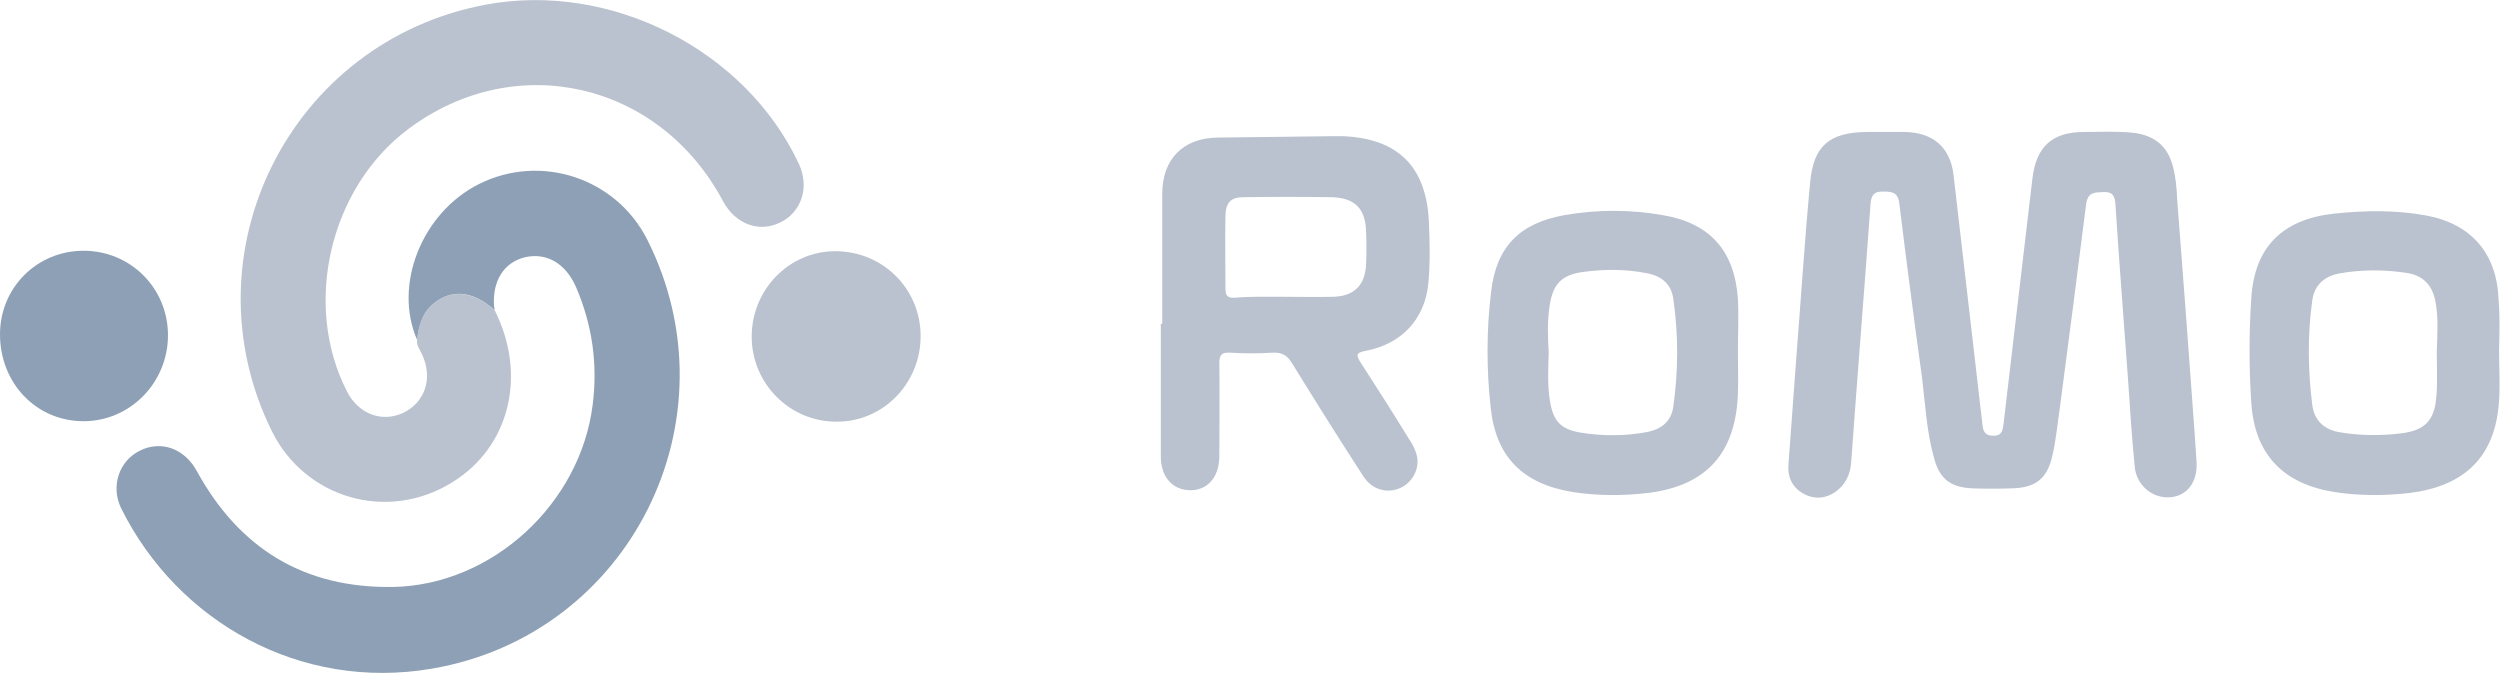
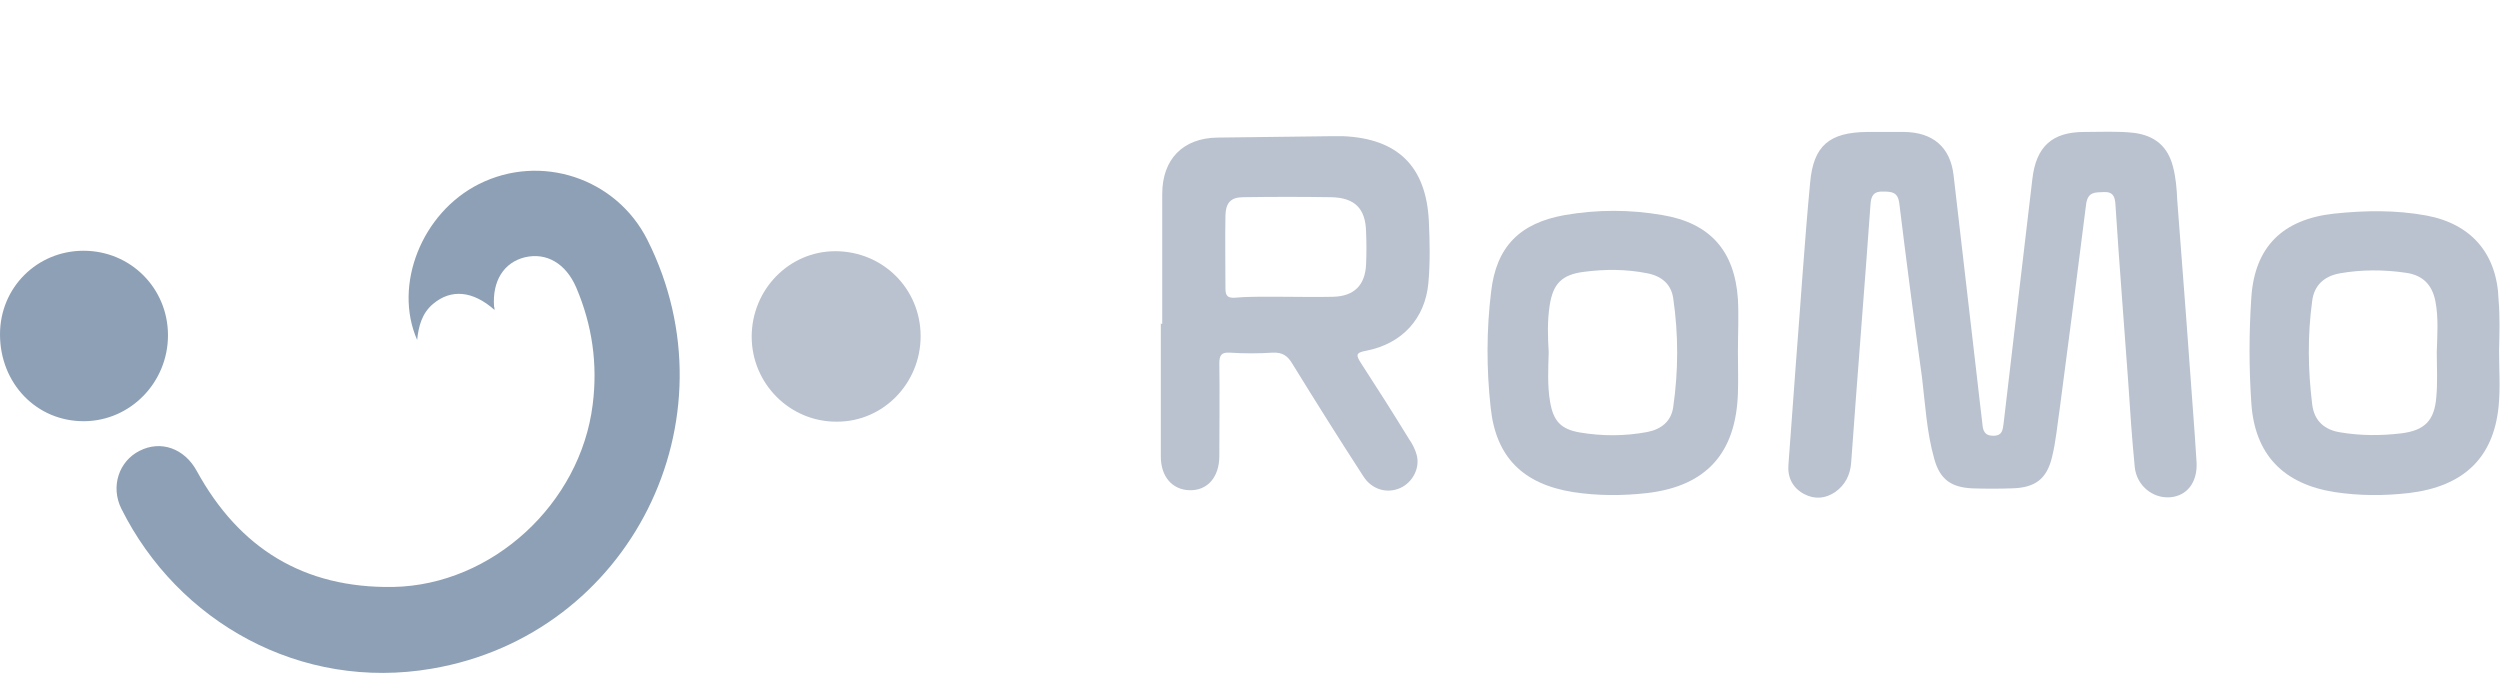
<svg xmlns="http://www.w3.org/2000/svg" width="120" height="33" viewBox="0 0 120 33" fill="none">
  <g clip-path="url(#clip0_557_2350)">
-     <path d="M23.737 14.876C25.323 18.009 24.462 21.48 21.676 23.17C18.596 25.063 14.655 23.936 13.046 20.691C8.834 12.149 13.93 1.983 23.307 0.225C29.309 -0.902 35.787 2.389 38.346 7.866C38.867 8.97 38.482 10.188 37.441 10.684C36.421 11.179 35.289 10.751 34.7 9.647C31.642 3.922 24.734 2.344 19.592 6.198C15.832 9.016 14.519 14.605 16.648 18.775C17.191 19.857 18.301 20.285 19.32 19.834C20.385 19.338 20.793 18.189 20.272 17.04C20.181 16.814 19.977 16.589 20.023 16.318C20.091 15.642 20.249 15.034 20.793 14.583C21.653 13.861 22.695 13.974 23.737 14.876Z" fill="#BAC2CF" />
    <path d="M23.737 14.876C22.695 13.952 21.654 13.861 20.793 14.583C20.249 15.034 20.091 15.665 20.023 16.318C18.867 13.681 20.249 10.21 22.99 8.835C25.957 7.348 29.581 8.542 31.076 11.517C35.402 20.127 30.261 30.473 20.725 32.096C14.428 33.177 8.539 29.864 5.821 24.41C5.3 23.35 5.708 22.133 6.704 21.637C7.724 21.119 8.856 21.525 9.445 22.607C11.484 26.326 14.587 28.241 18.867 28.174C23.647 28.084 27.86 24.162 28.448 19.429C28.698 17.468 28.426 15.597 27.656 13.794C27.157 12.644 26.229 12.103 25.187 12.351C24.19 12.599 23.624 13.478 23.715 14.718C23.737 14.763 23.737 14.831 23.737 14.876Z" fill="#8EA0B5" />
    <path d="M105.345 20.826C105.368 21.277 105.413 21.75 105.436 22.201C105.481 23.148 104.983 23.801 104.168 23.869C103.33 23.936 102.559 23.305 102.469 22.426C102.333 21.052 102.242 19.677 102.152 18.302C101.948 15.462 101.721 12.622 101.54 9.805C101.518 9.444 101.427 9.196 100.974 9.219C100.566 9.241 100.227 9.196 100.136 9.782C99.728 13.05 99.298 16.341 98.868 19.609C98.754 20.375 98.686 21.164 98.505 21.908C98.256 22.99 97.69 23.418 96.557 23.441C95.923 23.463 95.311 23.463 94.677 23.441C93.658 23.396 93.114 23.012 92.843 22.021C92.48 20.736 92.412 19.406 92.254 18.099C91.869 15.327 91.506 12.532 91.166 9.759C91.099 9.219 90.804 9.196 90.396 9.196C89.943 9.173 89.808 9.399 89.785 9.805C89.49 13.929 89.151 18.076 88.856 22.201C88.811 22.81 88.562 23.283 88.086 23.621C87.61 23.936 87.112 23.982 86.591 23.711C86.048 23.418 85.798 22.922 85.844 22.314C85.957 20.668 86.093 19.046 86.206 17.4C86.433 14.515 86.614 11.653 86.886 8.768C87.044 6.987 87.814 6.356 89.604 6.334C90.215 6.334 90.804 6.334 91.416 6.334C92.775 6.356 93.613 7.055 93.771 8.407C94.156 11.675 94.519 14.921 94.904 18.189C94.994 18.91 95.062 19.632 95.153 20.33C95.176 20.646 95.243 20.916 95.674 20.916C96.127 20.916 96.127 20.623 96.172 20.33C96.625 16.409 97.101 12.487 97.554 8.587C97.735 7.032 98.505 6.334 100.045 6.334C100.838 6.334 101.653 6.288 102.446 6.379C103.443 6.514 104.054 7.032 104.304 8.001C104.439 8.52 104.485 9.061 104.507 9.602C104.802 13.366 105.074 17.085 105.345 20.826Z" fill="#BAC2CF" />
    <path d="M55.787 15.552C55.787 13.478 55.787 11.382 55.787 9.309C55.787 7.641 56.784 6.627 58.437 6.604C60.294 6.581 62.129 6.559 63.986 6.536C64.145 6.536 64.303 6.536 64.462 6.536C67.089 6.649 68.448 7.979 68.584 10.593C68.63 11.585 68.652 12.599 68.562 13.591C68.403 15.281 67.316 16.499 65.572 16.837C65.051 16.927 65.096 17.062 65.323 17.423C66.115 18.64 66.886 19.857 67.633 21.074C67.792 21.299 67.927 21.57 67.996 21.818C68.177 22.449 67.814 23.148 67.225 23.418C66.591 23.711 65.844 23.508 65.436 22.855C64.281 21.074 63.148 19.271 62.038 17.468C61.812 17.085 61.563 16.904 61.087 16.927C60.408 16.972 59.728 16.972 59.026 16.927C58.618 16.904 58.528 17.062 58.528 17.445C58.55 18.933 58.528 20.42 58.528 21.885C58.528 22.9 57.962 23.553 57.101 23.531C56.263 23.508 55.719 22.877 55.719 21.908C55.719 19.789 55.719 17.671 55.719 15.529C55.764 15.552 55.787 15.552 55.787 15.552ZM61.631 14.245C62.423 14.245 63.194 14.267 63.986 14.245C65.006 14.222 65.527 13.681 65.572 12.69C65.594 12.171 65.594 11.653 65.572 11.134C65.549 10.007 65.028 9.489 63.896 9.466C62.492 9.444 61.087 9.444 59.683 9.466C59.094 9.466 58.845 9.714 58.822 10.323C58.8 11.495 58.822 12.69 58.822 13.862C58.822 14.2 58.935 14.312 59.275 14.29C60.068 14.222 60.861 14.245 61.631 14.245Z" fill="#BAC2CF" />
    <path d="M119.955 16.814C119.955 17.716 120.023 18.617 119.932 19.519C119.683 21.976 118.256 23.35 115.629 23.666C114.451 23.801 113.25 23.801 112.072 23.621C109.604 23.238 108.222 21.818 108.063 19.338C107.95 17.671 107.95 15.98 108.063 14.29C108.222 11.833 109.581 10.526 112.027 10.255C113.522 10.097 114.994 10.075 116.467 10.345C118.641 10.751 119.864 12.194 119.932 14.402C120 15.214 119.977 16.025 119.955 16.814ZM116.965 16.904C116.988 16.093 117.055 15.259 116.897 14.447C116.738 13.659 116.285 13.208 115.493 13.095C114.428 12.937 113.364 12.937 112.322 13.118C111.552 13.253 111.076 13.704 110.985 14.447C110.759 16.093 110.781 17.761 110.985 19.406C111.076 20.195 111.574 20.646 112.367 20.758C113.318 20.916 114.292 20.916 115.243 20.803C116.376 20.668 116.852 20.195 116.942 19.068C117.01 18.347 116.965 17.625 116.965 16.904Z" fill="#BAC2CF" />
    <path d="M83.42 16.882C83.42 17.535 83.443 18.212 83.42 18.865C83.33 21.728 81.925 23.328 79.071 23.666C77.894 23.801 76.693 23.801 75.515 23.621C73.114 23.238 71.801 21.953 71.552 19.564C71.348 17.716 71.348 15.845 71.574 13.997C71.823 11.833 72.956 10.706 75.108 10.323C76.671 10.053 78.233 10.053 79.796 10.323C82.084 10.706 83.262 12.036 83.42 14.357C83.466 15.191 83.42 16.048 83.42 16.882ZM74.338 16.904C74.315 17.693 74.269 18.505 74.405 19.294C74.564 20.218 74.926 20.601 75.832 20.759C76.92 20.939 77.984 20.939 79.071 20.736C79.751 20.601 80.227 20.218 80.317 19.519C80.566 17.783 80.566 16.048 80.317 14.335C80.227 13.659 79.773 13.253 79.071 13.118C78.052 12.915 77.033 12.915 76.014 13.05C74.972 13.185 74.541 13.614 74.383 14.673C74.269 15.417 74.292 16.161 74.338 16.904Z" fill="#BAC2CF" />
    <path d="M44.19 16.138C44.19 18.392 42.401 20.24 40.181 20.24C37.916 20.262 36.081 18.414 36.081 16.16C36.081 13.906 37.871 12.058 40.091 12.058C42.378 12.058 44.19 13.861 44.19 16.138Z" fill="#BAC2CF" />
    <path d="M4.009 12.036C6.274 12.036 8.063 13.839 8.063 16.093C8.063 18.347 6.274 20.195 4.054 20.218C1.767 20.24 0 18.414 0 16.048C0 13.794 1.789 12.036 4.009 12.036Z" fill="#8EA0B5" />
  </g>
  <defs>
    <clipPath id="clip0_557_2350">
      <rect width="120" height="32.276" fill="white" />
    </clipPath>
  </defs>
</svg>